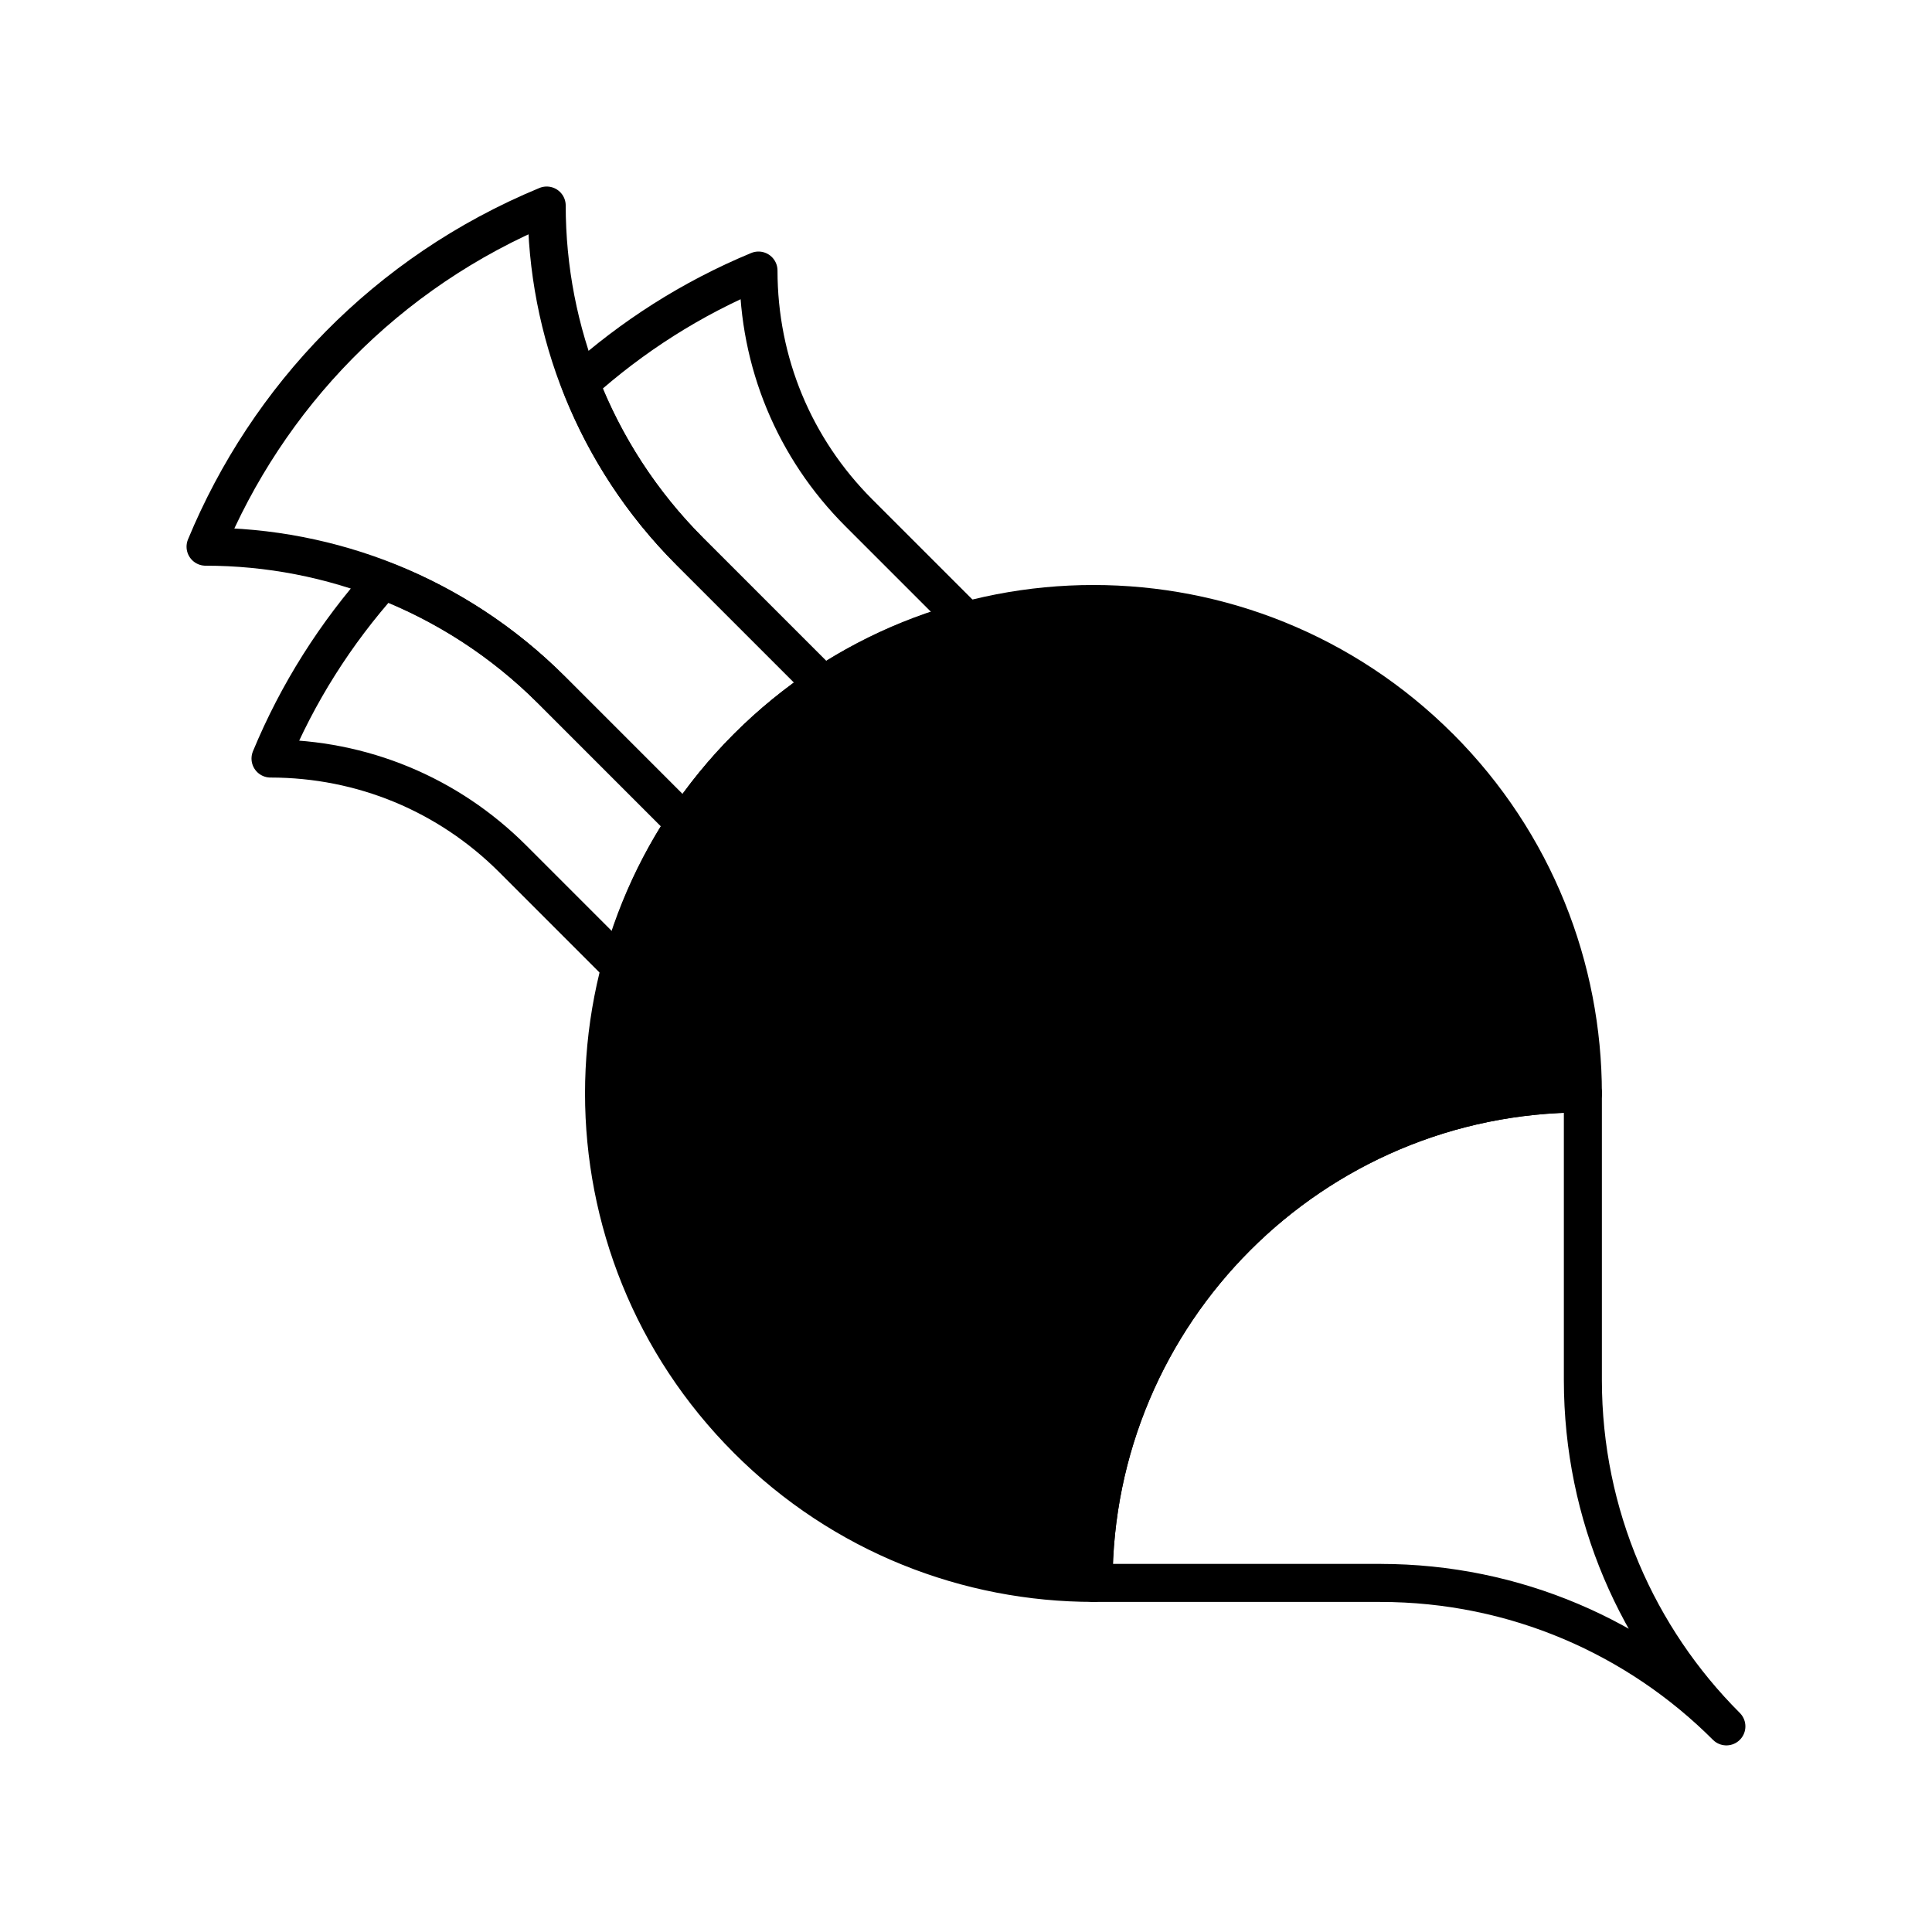
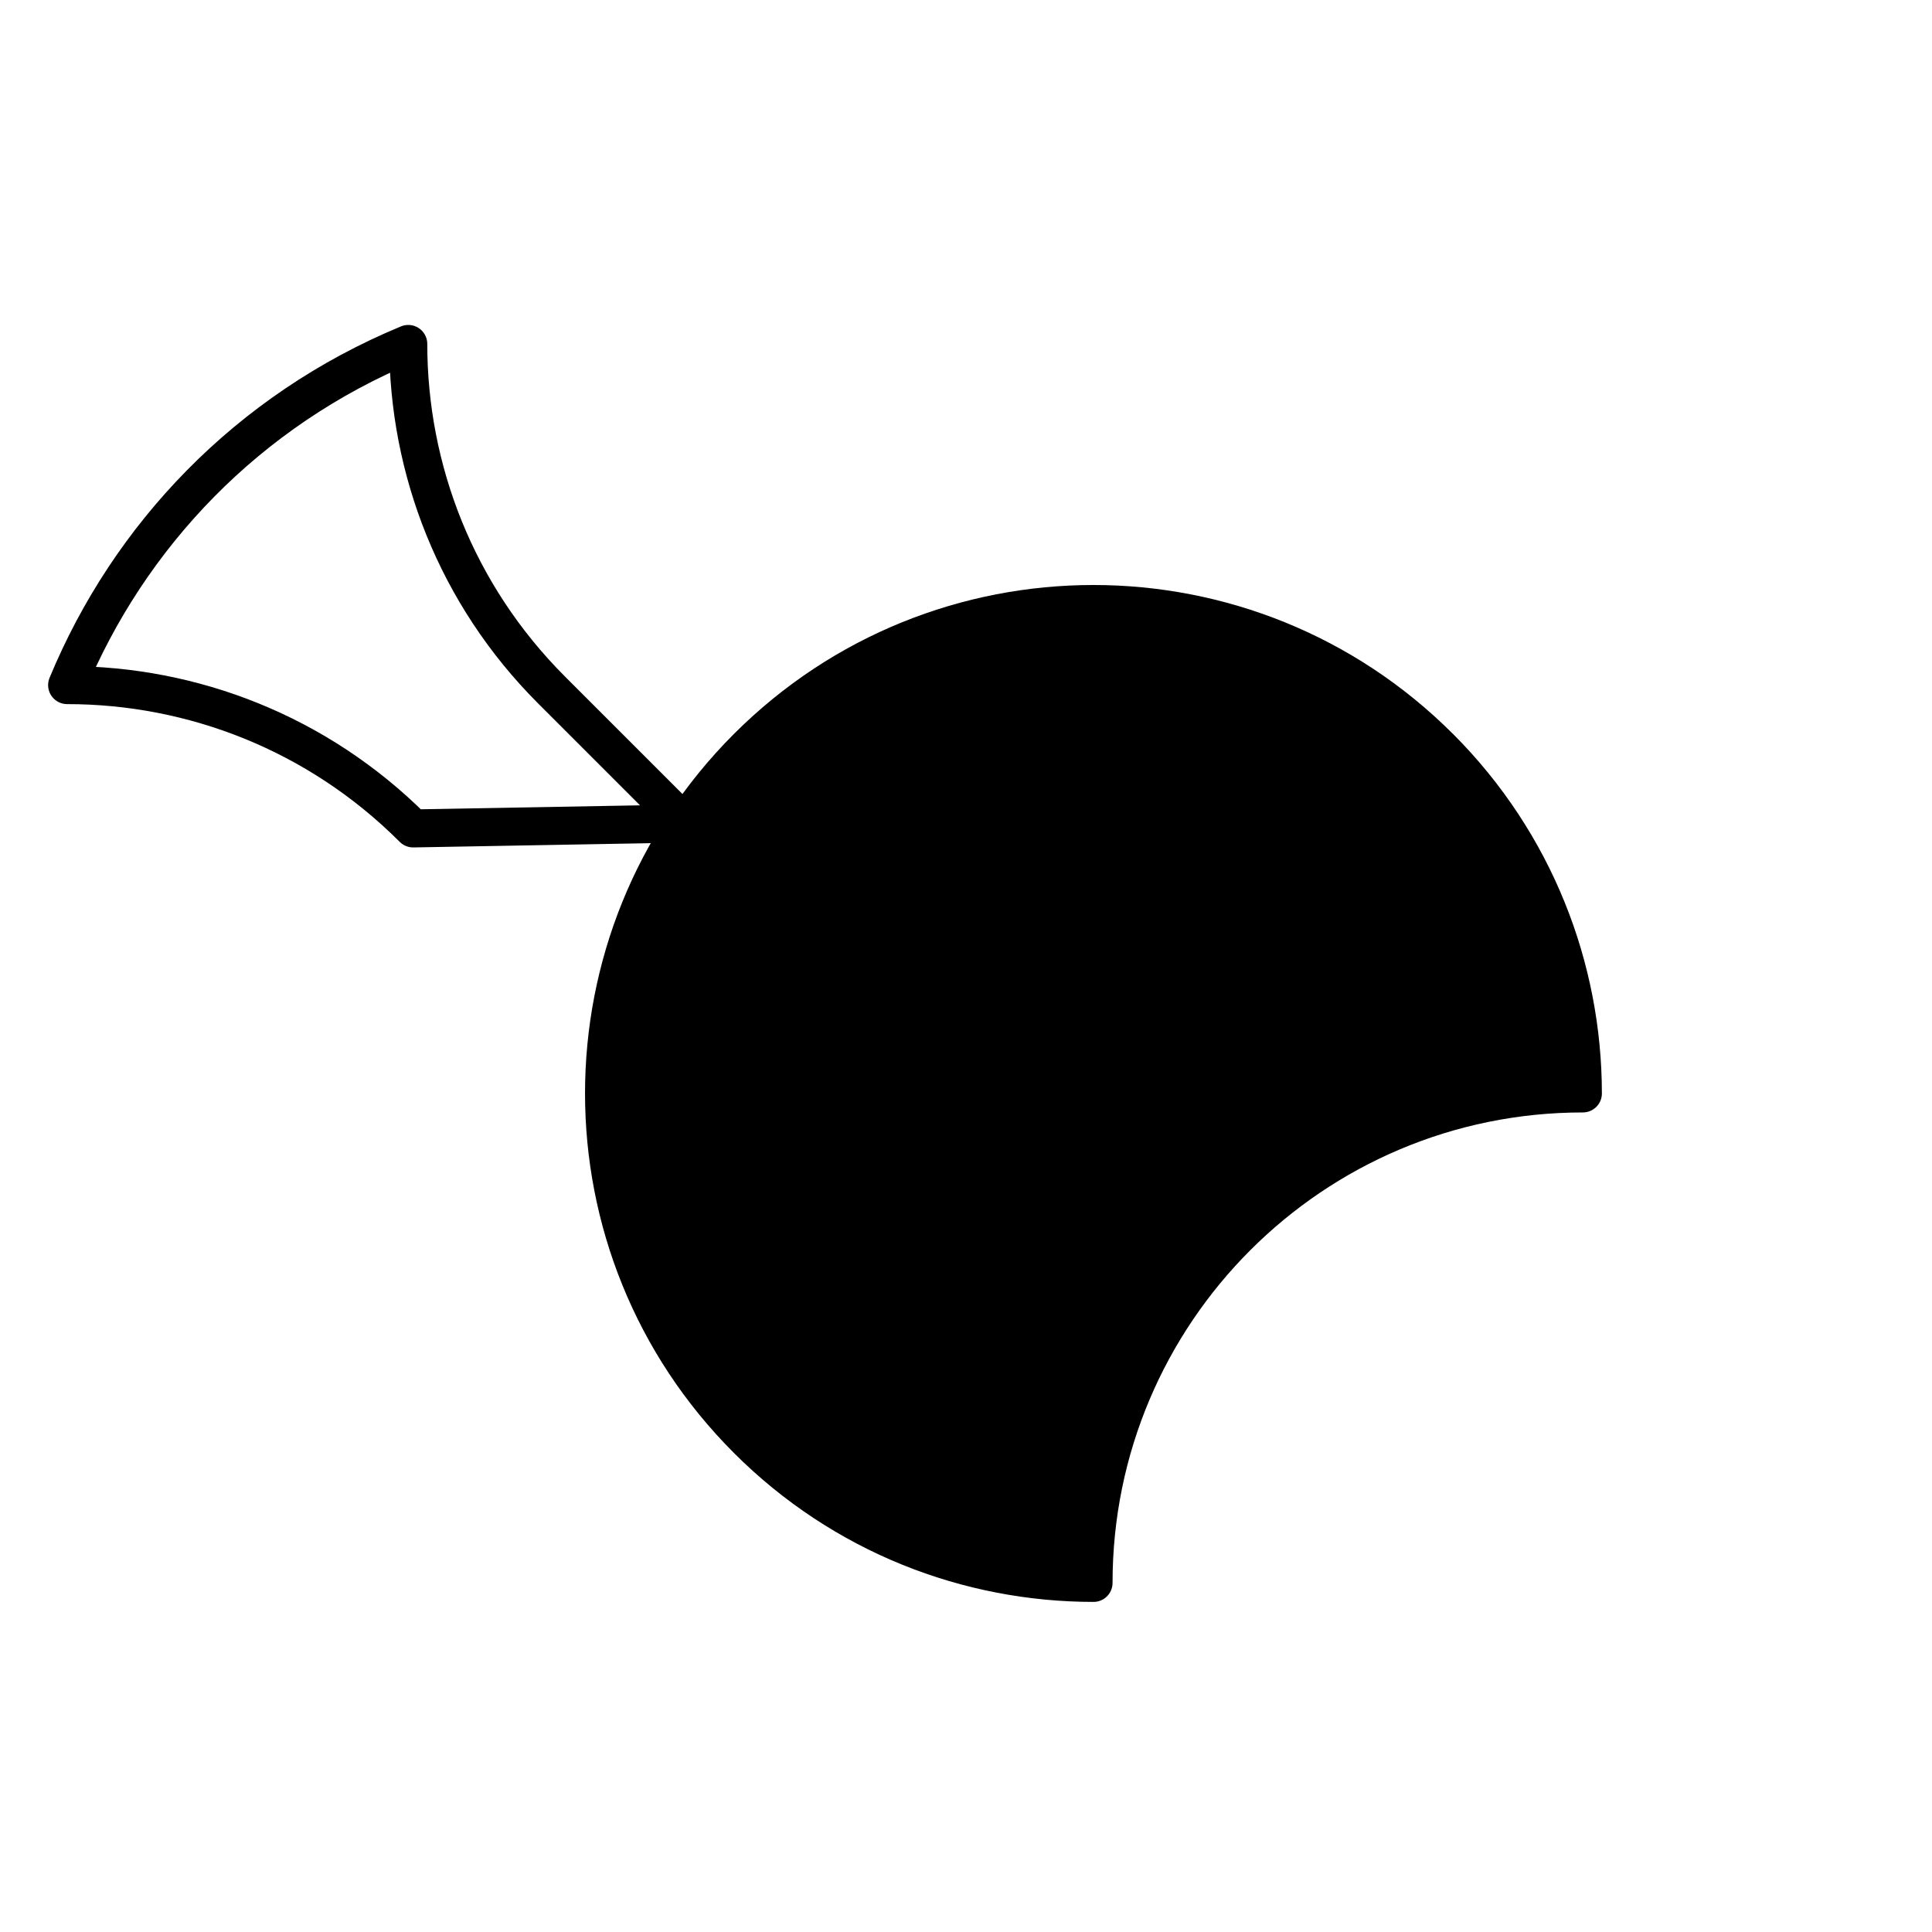
<svg xmlns="http://www.w3.org/2000/svg" width="800px" height="800px" version="1.1" viewBox="144 144 512 512">
  <g stroke="#000000" stroke-linecap="round" stroke-linejoin="round" stroke-miterlimit="10" stroke-width="2">
-     <path transform="matrix(5.038 0 0 5.038 148.09 148.09)" d="m56.711 82.452h15.08l0.004 0.002c7.111 0 13.547 2.888 18.205 7.546l-0.004-0.004c-4.661-4.66-7.541-11.098-7.545-18.204v-15.083l0.004-0.004c-14.218-7.75e-4 -25.745 11.524-25.744 25.747z" fill="none" />
    <path transform="matrix(5.038 0 0 5.038 148.09 148.09)" d="m74.91 38.501c-10.055-10.052-26.352-10.056-36.409 0.002-10.052 10.053-10.052 26.354 0 36.406l0.003 0.004c5.027 5.026 11.615 7.539 18.207 7.539-0.002-14.22 11.521-25.747 25.74-25.747-0.004-6.586-2.516-13.176-7.537-18.202z" />
-     <path transform="matrix(5.038 0 0 5.038 148.09 148.09)" d="m35.231 42.512-7.028-7.028c-2.606-2.604-5.639-4.522-8.868-5.776-2.499 2.789-4.5 5.958-5.917 9.381 4.815 0.002 9.342 1.876 12.744 5.278l5.692 5.693c0.705-2.643 1.827-5.195 3.377-7.548z" fill="none" />
-     <path transform="matrix(5.038 0 0 5.038 148.09 148.09)" d="m29.709 19.339c1.254 3.229 3.17 6.258 5.775 8.865l7.026 7.027c2.353-1.551 4.906-2.672 7.547-3.376l-5.691-5.691c-3.403-3.402-5.278-7.929-5.279-12.744-3.543 1.468-6.676 3.494-9.378 5.919z" fill="none" />
-     <path transform="matrix(5.038 0 0 5.038 148.09 148.09)" d="m35.226 42.508c0.938-1.416 2.028-2.76 3.275-4.005 1.247-1.247 2.592-2.339 4.007-3.276l-7.023-7.023c-5.027-5.027-7.539-11.619-7.539-18.204-8.461 3.501-14.697 10.1-17.945 17.945 6.586 0 13.176 2.512 18.203 7.539z" fill="none" />
+     <path transform="matrix(5.038 0 0 5.038 148.09 148.09)" d="m35.226 42.508l-7.023-7.023c-5.027-5.027-7.539-11.619-7.539-18.204-8.461 3.501-14.697 10.1-17.945 17.945 6.586 0 13.176 2.512 18.203 7.539z" fill="none" />
  </g>
</svg>